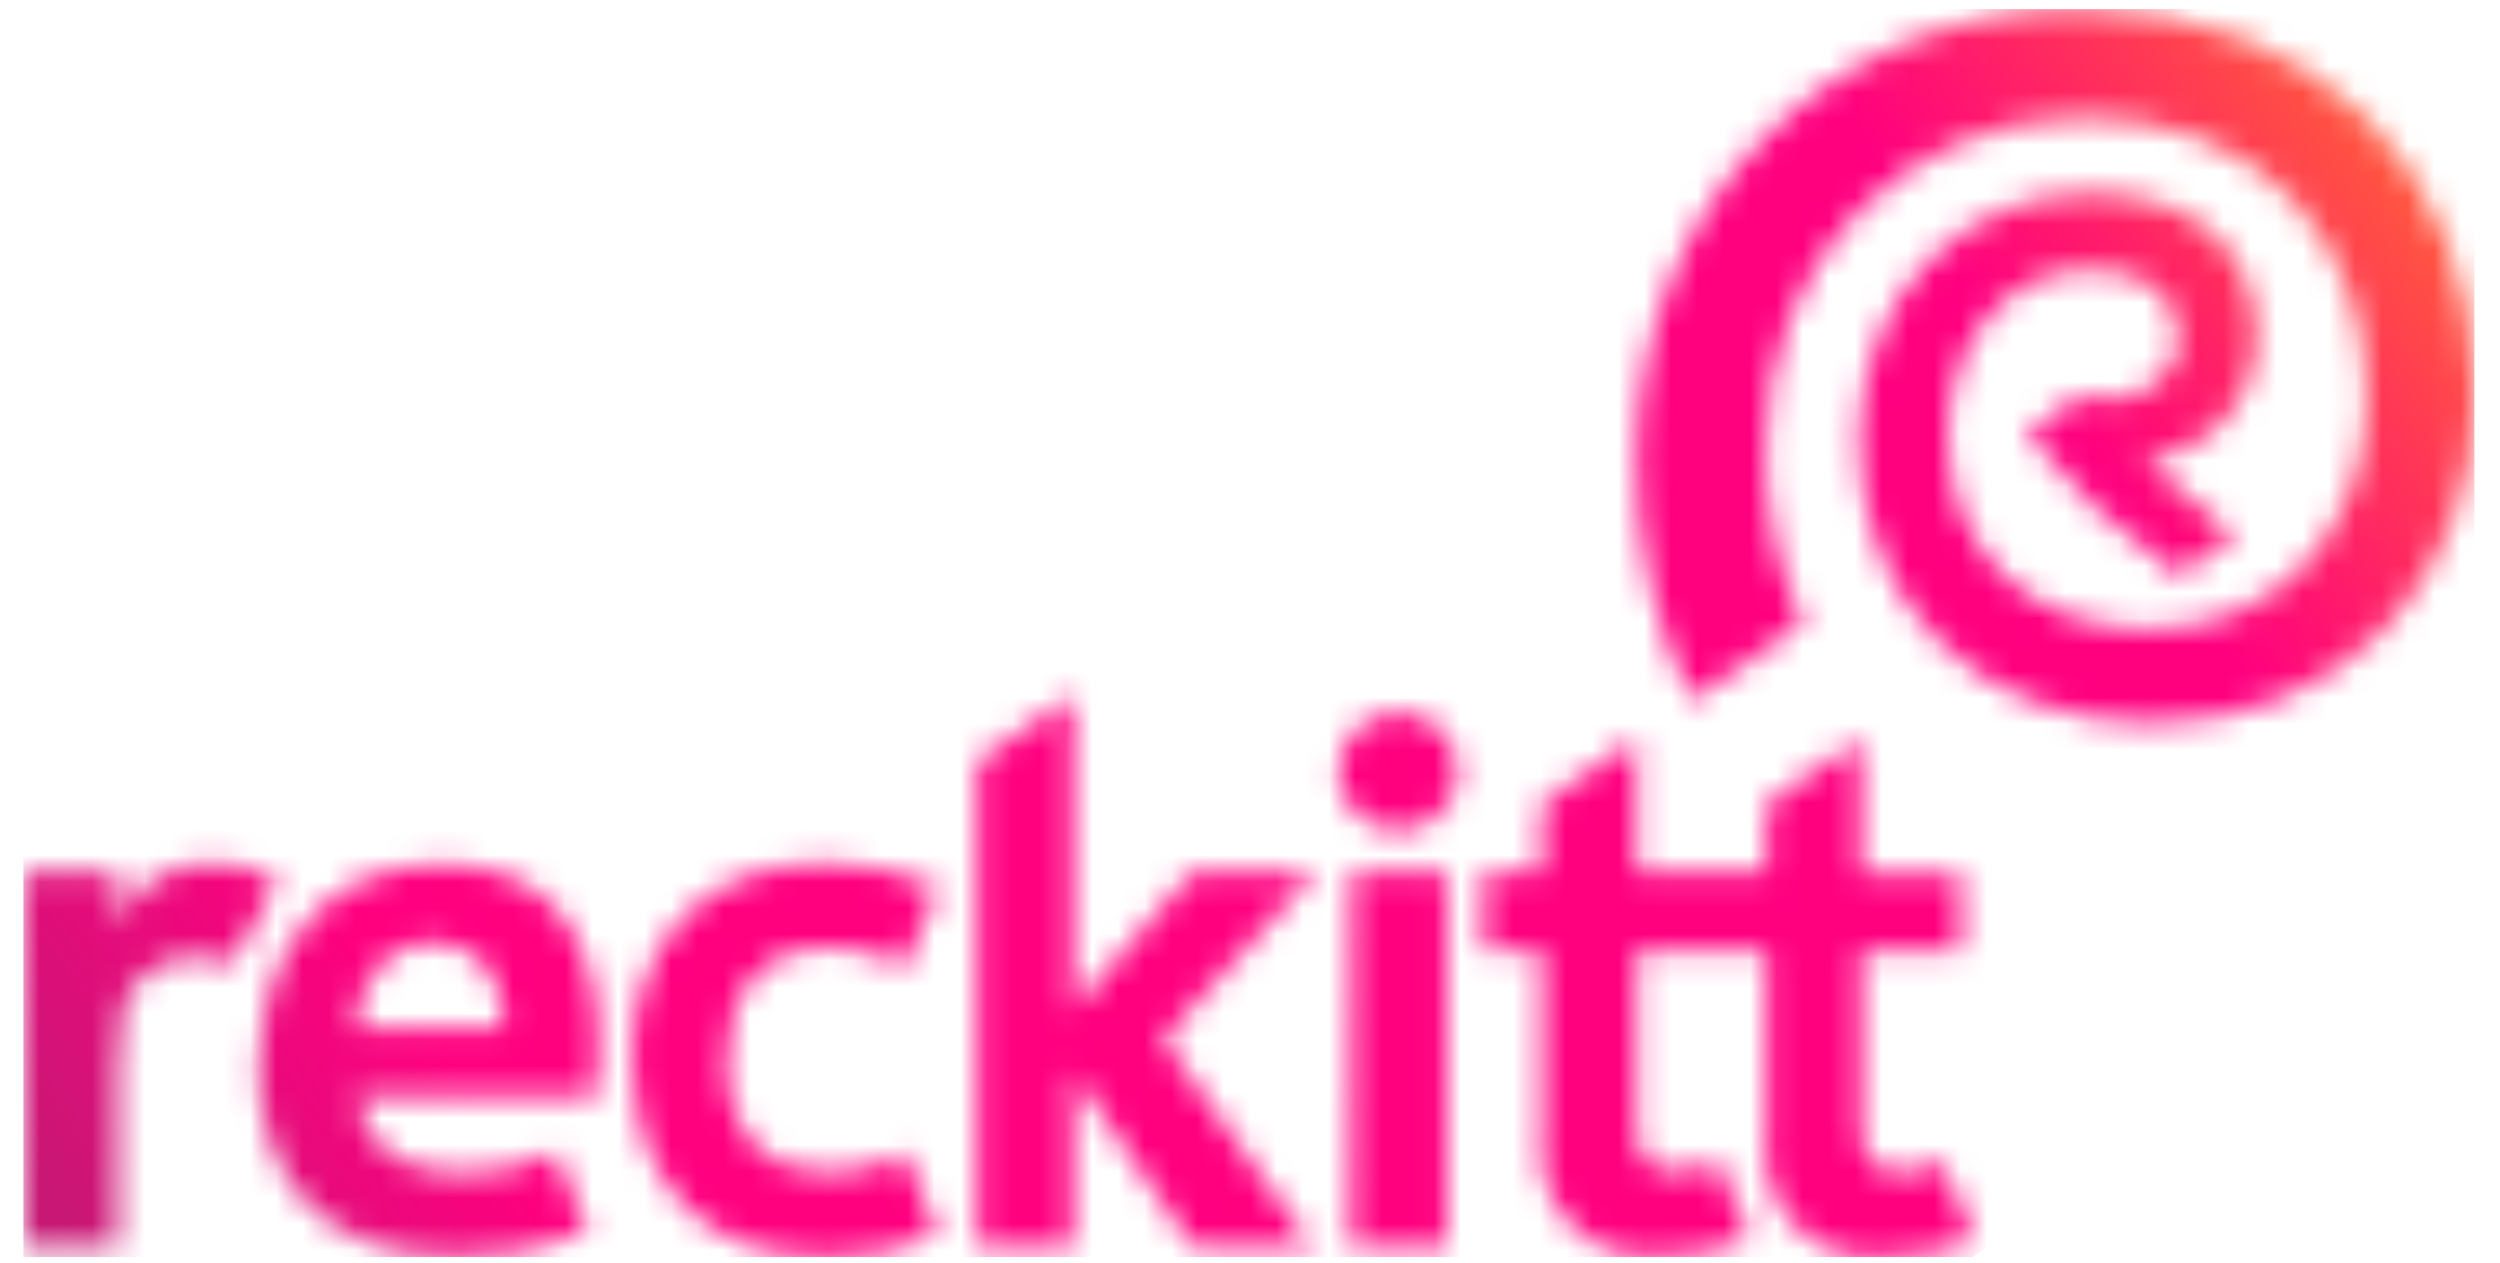
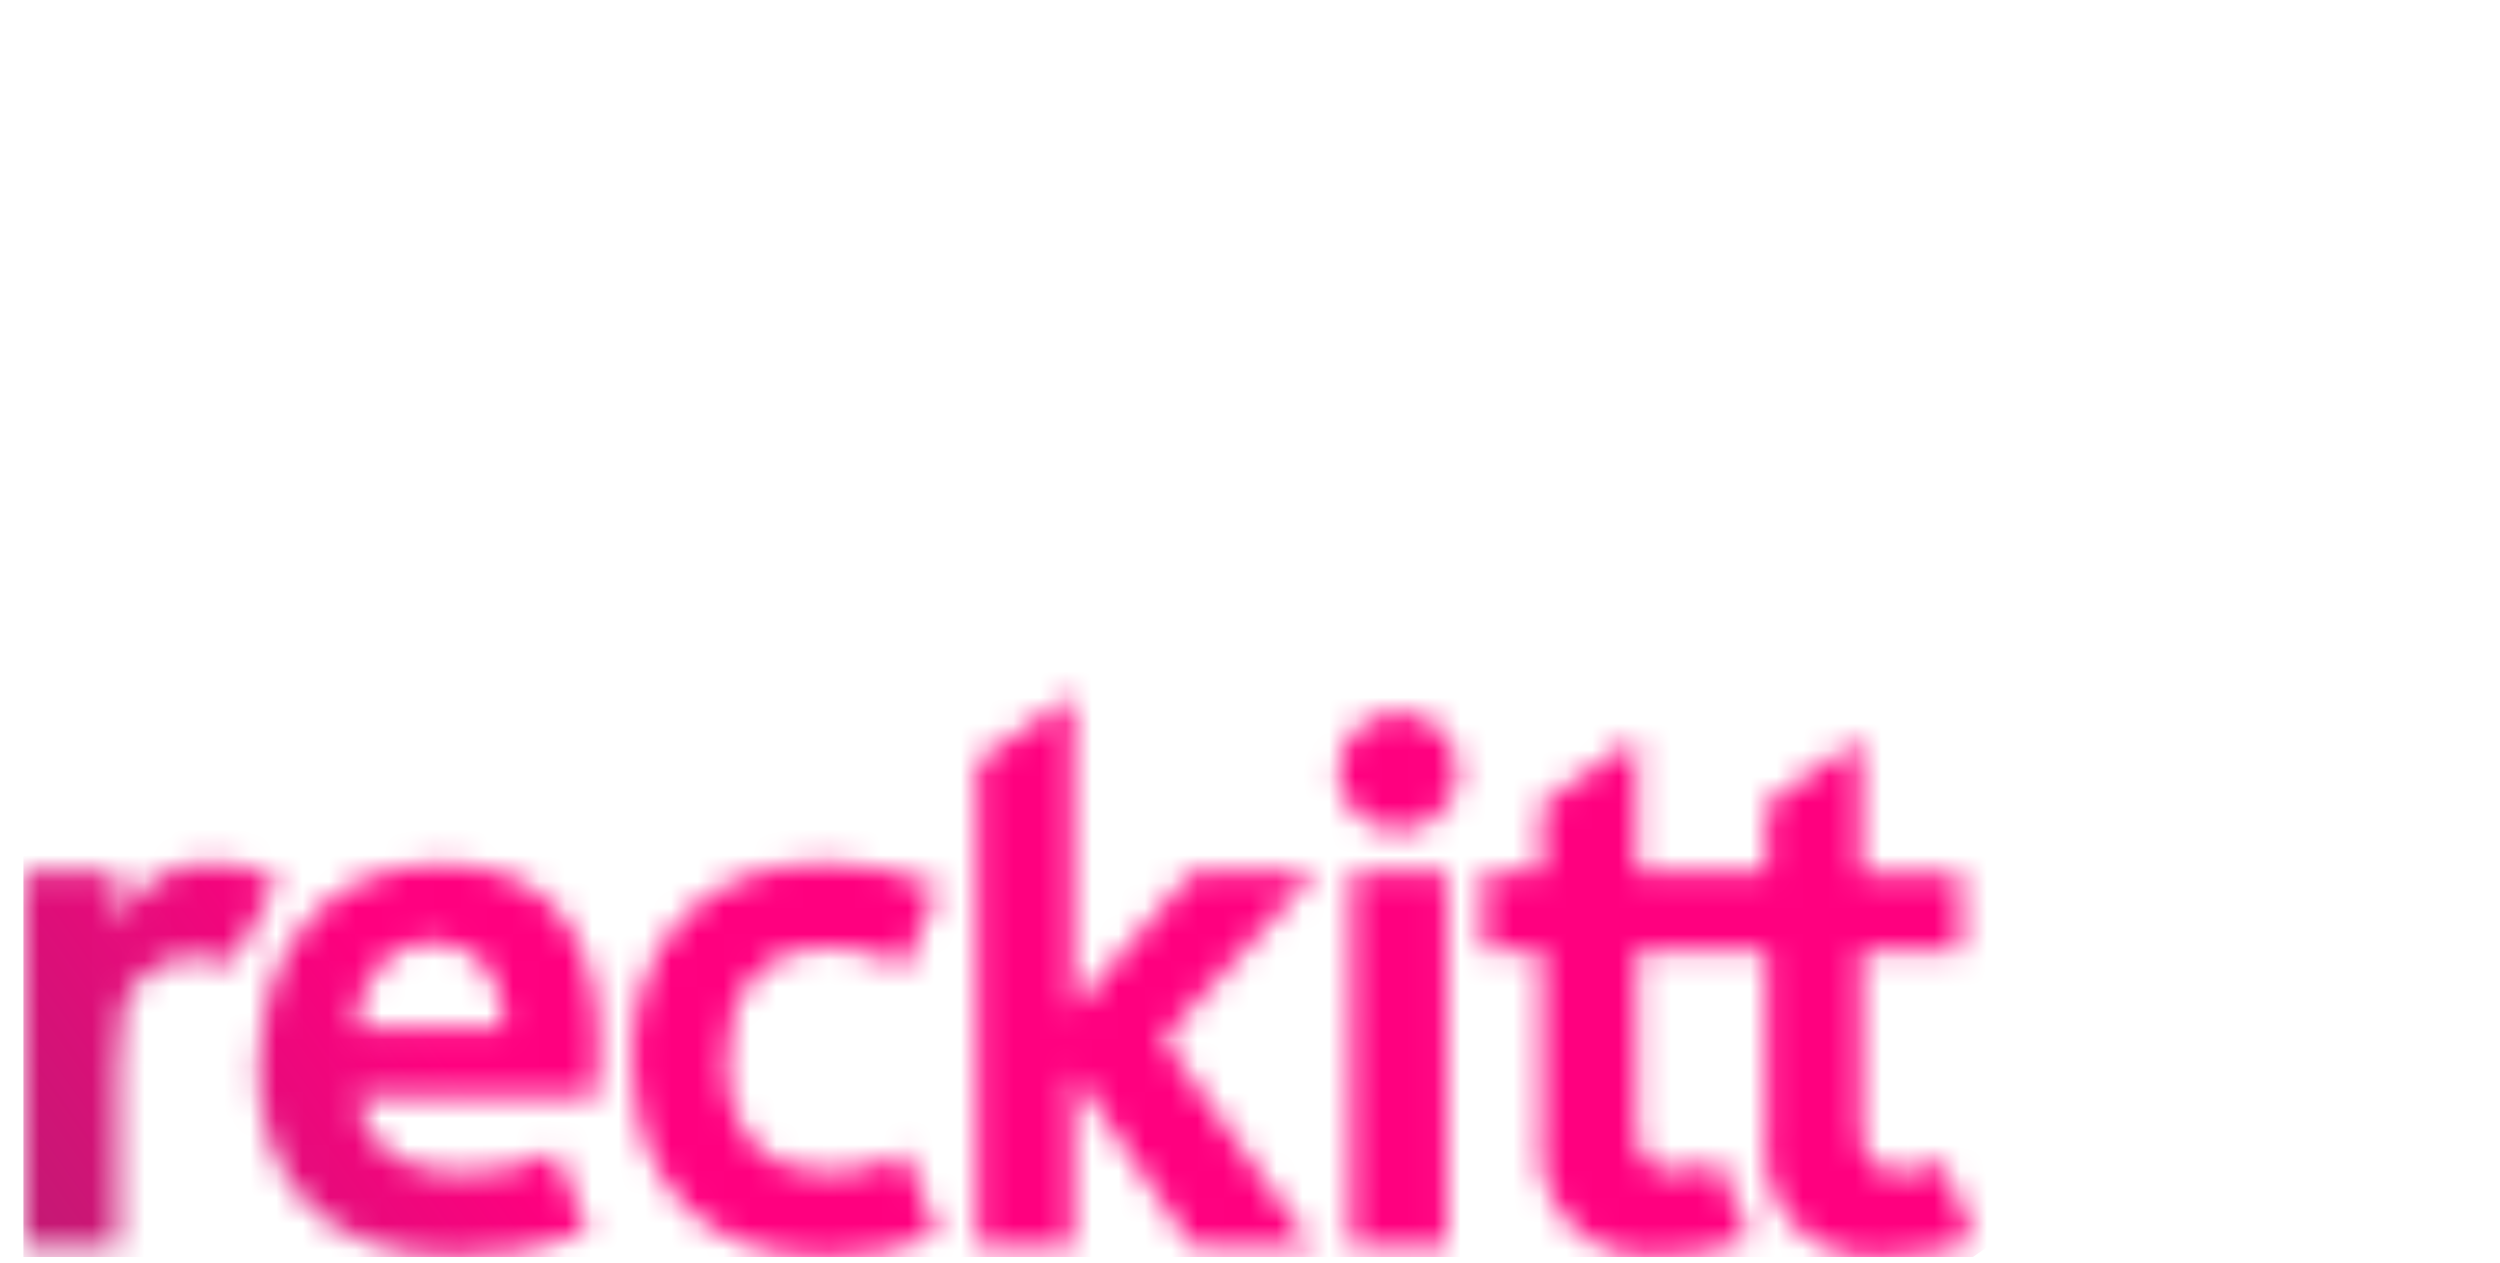
<svg xmlns="http://www.w3.org/2000/svg" width="95" height="48" viewBox="0 0 95 48" fill="none">
  <g clip-path="url(#clip0_1283_606)">
    <mask id="mask0_1283_606" style="mask-type:luminance" maskUnits="userSpaceOnUse" x="0" y="26" width="76" height="22">
      <path d="M51.327 47.412H54.973V33.159H51.367L51.327 47.412ZM4.47 35.199V33.149H0.884V47.412H4.48V40.637C4.48 38.656 4.68 37.973 5.251 37.289C5.505 36.984 5.828 36.742 6.192 36.58C6.557 36.419 6.955 36.343 7.354 36.358C7.854 36.343 8.351 36.441 8.807 36.645L10.57 33.436C9.793 33.017 8.92 32.802 8.036 32.812C7.261 32.781 6.497 32.996 5.856 33.426C5.214 33.855 4.728 34.477 4.47 35.199ZM16.49 35.794C18.303 35.794 19.174 37.339 19.174 39.082H13.465C13.775 36.893 14.907 35.794 16.47 35.794M9.809 40.35C9.809 45.074 12.553 47.758 17.331 47.758C19.053 47.794 20.763 47.456 22.339 46.768L21.107 43.797C20.008 44.34 18.79 44.608 17.561 44.579C15.207 44.579 13.895 43.589 13.555 41.677H22.67C22.73 41.023 22.75 40.399 22.75 39.696C22.75 36.101 21.258 32.842 16.79 32.842C12.062 32.842 9.879 36.536 9.879 40.379M24.052 40.379C24.052 45.094 26.967 47.788 31.354 47.788C32.826 47.814 34.285 47.509 35.621 46.897L34.399 43.826C33.509 44.335 32.492 44.589 31.464 44.559C29.181 44.559 27.618 43.163 27.618 40.28C27.618 37.626 29.02 36.002 31.494 36.002C32.513 35.981 33.518 36.238 34.399 36.744L35.651 33.714C34.267 33.085 32.757 32.777 31.234 32.812C26.767 32.812 23.992 35.873 23.992 40.35M67.123 30.574V33.159H62.185V28.078L58.599 30.554V33.149H56.376V36.12H58.599V43.113C58.502 43.741 58.556 44.383 58.757 44.987C58.957 45.591 59.298 46.139 59.752 46.589C60.207 47.038 60.761 47.375 61.372 47.573C61.983 47.771 62.632 47.825 63.267 47.729C64.372 47.738 65.466 47.508 66.472 47.055L65.26 44.084C64.793 44.357 64.261 44.504 63.718 44.51C62.646 44.51 62.185 43.935 62.185 42.915V36.16H67.123V43.153C67.026 43.781 67.08 44.423 67.281 45.026C67.481 45.63 67.822 46.179 68.276 46.628C68.731 47.078 69.286 47.415 69.896 47.613C70.507 47.811 71.156 47.864 71.791 47.768C72.9 47.779 73.997 47.549 75.006 47.095L73.804 44.123C73.336 44.395 72.805 44.542 72.262 44.549C71.19 44.549 70.729 43.975 70.729 42.915V36.16H74.505V33.189H70.709V28.078L67.123 30.574ZM50.876 29.326C50.878 29.766 51.012 30.196 51.261 30.561C51.51 30.926 51.863 31.21 52.275 31.378C52.687 31.545 53.139 31.587 53.576 31.5C54.012 31.413 54.413 31.2 54.727 30.888C55.041 30.576 55.255 30.179 55.341 29.747C55.427 29.315 55.382 28.867 55.211 28.461C55.041 28.054 54.752 27.707 54.381 27.462C54.011 27.218 53.575 27.087 53.13 27.087C52.532 27.087 51.959 27.322 51.536 27.74C51.114 28.158 50.876 28.725 50.876 29.316M37.144 28.949V47.412H40.77V40.746L45.347 47.412H49.885L44.195 39.488L49.965 33.159H45.307L40.77 38.379V26.434L37.144 28.949Z" fill="white" />
    </mask>
    <g mask="url(#mask0_1283_606)">
      <path d="M50.595 -7.99L-9.261 33.454L25.251 82.192L85.107 40.748L50.595 -7.99Z" fill="url(#paint0_linear_1283_606)" />
    </g>
    <mask id="mask1_1283_606" style="mask-type:luminance" maskUnits="userSpaceOnUse" x="62" y="0" width="33" height="28">
      <path d="M62.188 17.529C62.171 20.682 62.89 23.797 64.291 26.631L68.518 23.66C67.547 21.584 67.058 19.32 67.086 17.033C67.086 9.882 72.395 4.464 79.206 4.464C85.857 4.464 89.934 9.1 89.934 15.082C89.934 20.44 86.328 23.917 81.65 23.917C77.173 23.917 74.017 20.886 74.017 16.578C74.017 12.784 76.451 10.239 79.376 10.239C81.58 10.239 82.782 11.229 82.782 12.814C82.782 14.597 80.919 15.587 79.006 15.062L77.002 16.469C78.659 18.532 80.609 20.347 82.792 21.857L84.935 20.381C83.728 19.477 82.578 18.501 81.49 17.459C82.658 17.346 83.741 16.806 84.528 15.945C85.315 15.084 85.75 13.964 85.747 12.804C85.747 9.605 83.443 7.336 79.426 7.336C74.648 7.336 70.642 11.229 70.642 16.766C70.642 22.917 75.189 27.463 81.73 27.463C88.932 27.503 94.04 22.134 94.04 15.003C94.04 6.534 88.101 0.344 79.016 0.344C69.74 0.344 62.188 7.485 62.188 17.529Z" fill="white" />
    </mask>
    <g mask="url(#mask1_1283_606)">
-       <path d="M83.559 -14.457L49.278 9.278L72.662 42.3L106.942 18.564L83.559 -14.457Z" fill="url(#paint1_linear_1283_606)" />
-     </g>
+       </g>
  </g>
  <defs>
    <linearGradient id="paint0_linear_1283_606" x1="9.059" y1="57.784" x2="63.475" y2="19.251" gradientUnits="userSpaceOnUse">
      <stop stop-color="#C41974" />
      <stop offset="0.25" stop-color="#FF007F" />
      <stop offset="1" stop-color="#FF007F" />
    </linearGradient>
    <linearGradient id="paint1_linear_1283_606" x1="64.229" y1="24.745" x2="91.237" y2="5.62" gradientUnits="userSpaceOnUse">
      <stop stop-color="#FF007F" />
      <stop offset="0.5" stop-color="#FF007F" />
      <stop offset="1" stop-color="#FF593D" />
    </linearGradient>
    <clipPath id="clip0_1283_606">
      <rect width="93.154" height="47.424" fill="white" transform="translate(0.883 0.344)" />
    </clipPath>
  </defs>
</svg>